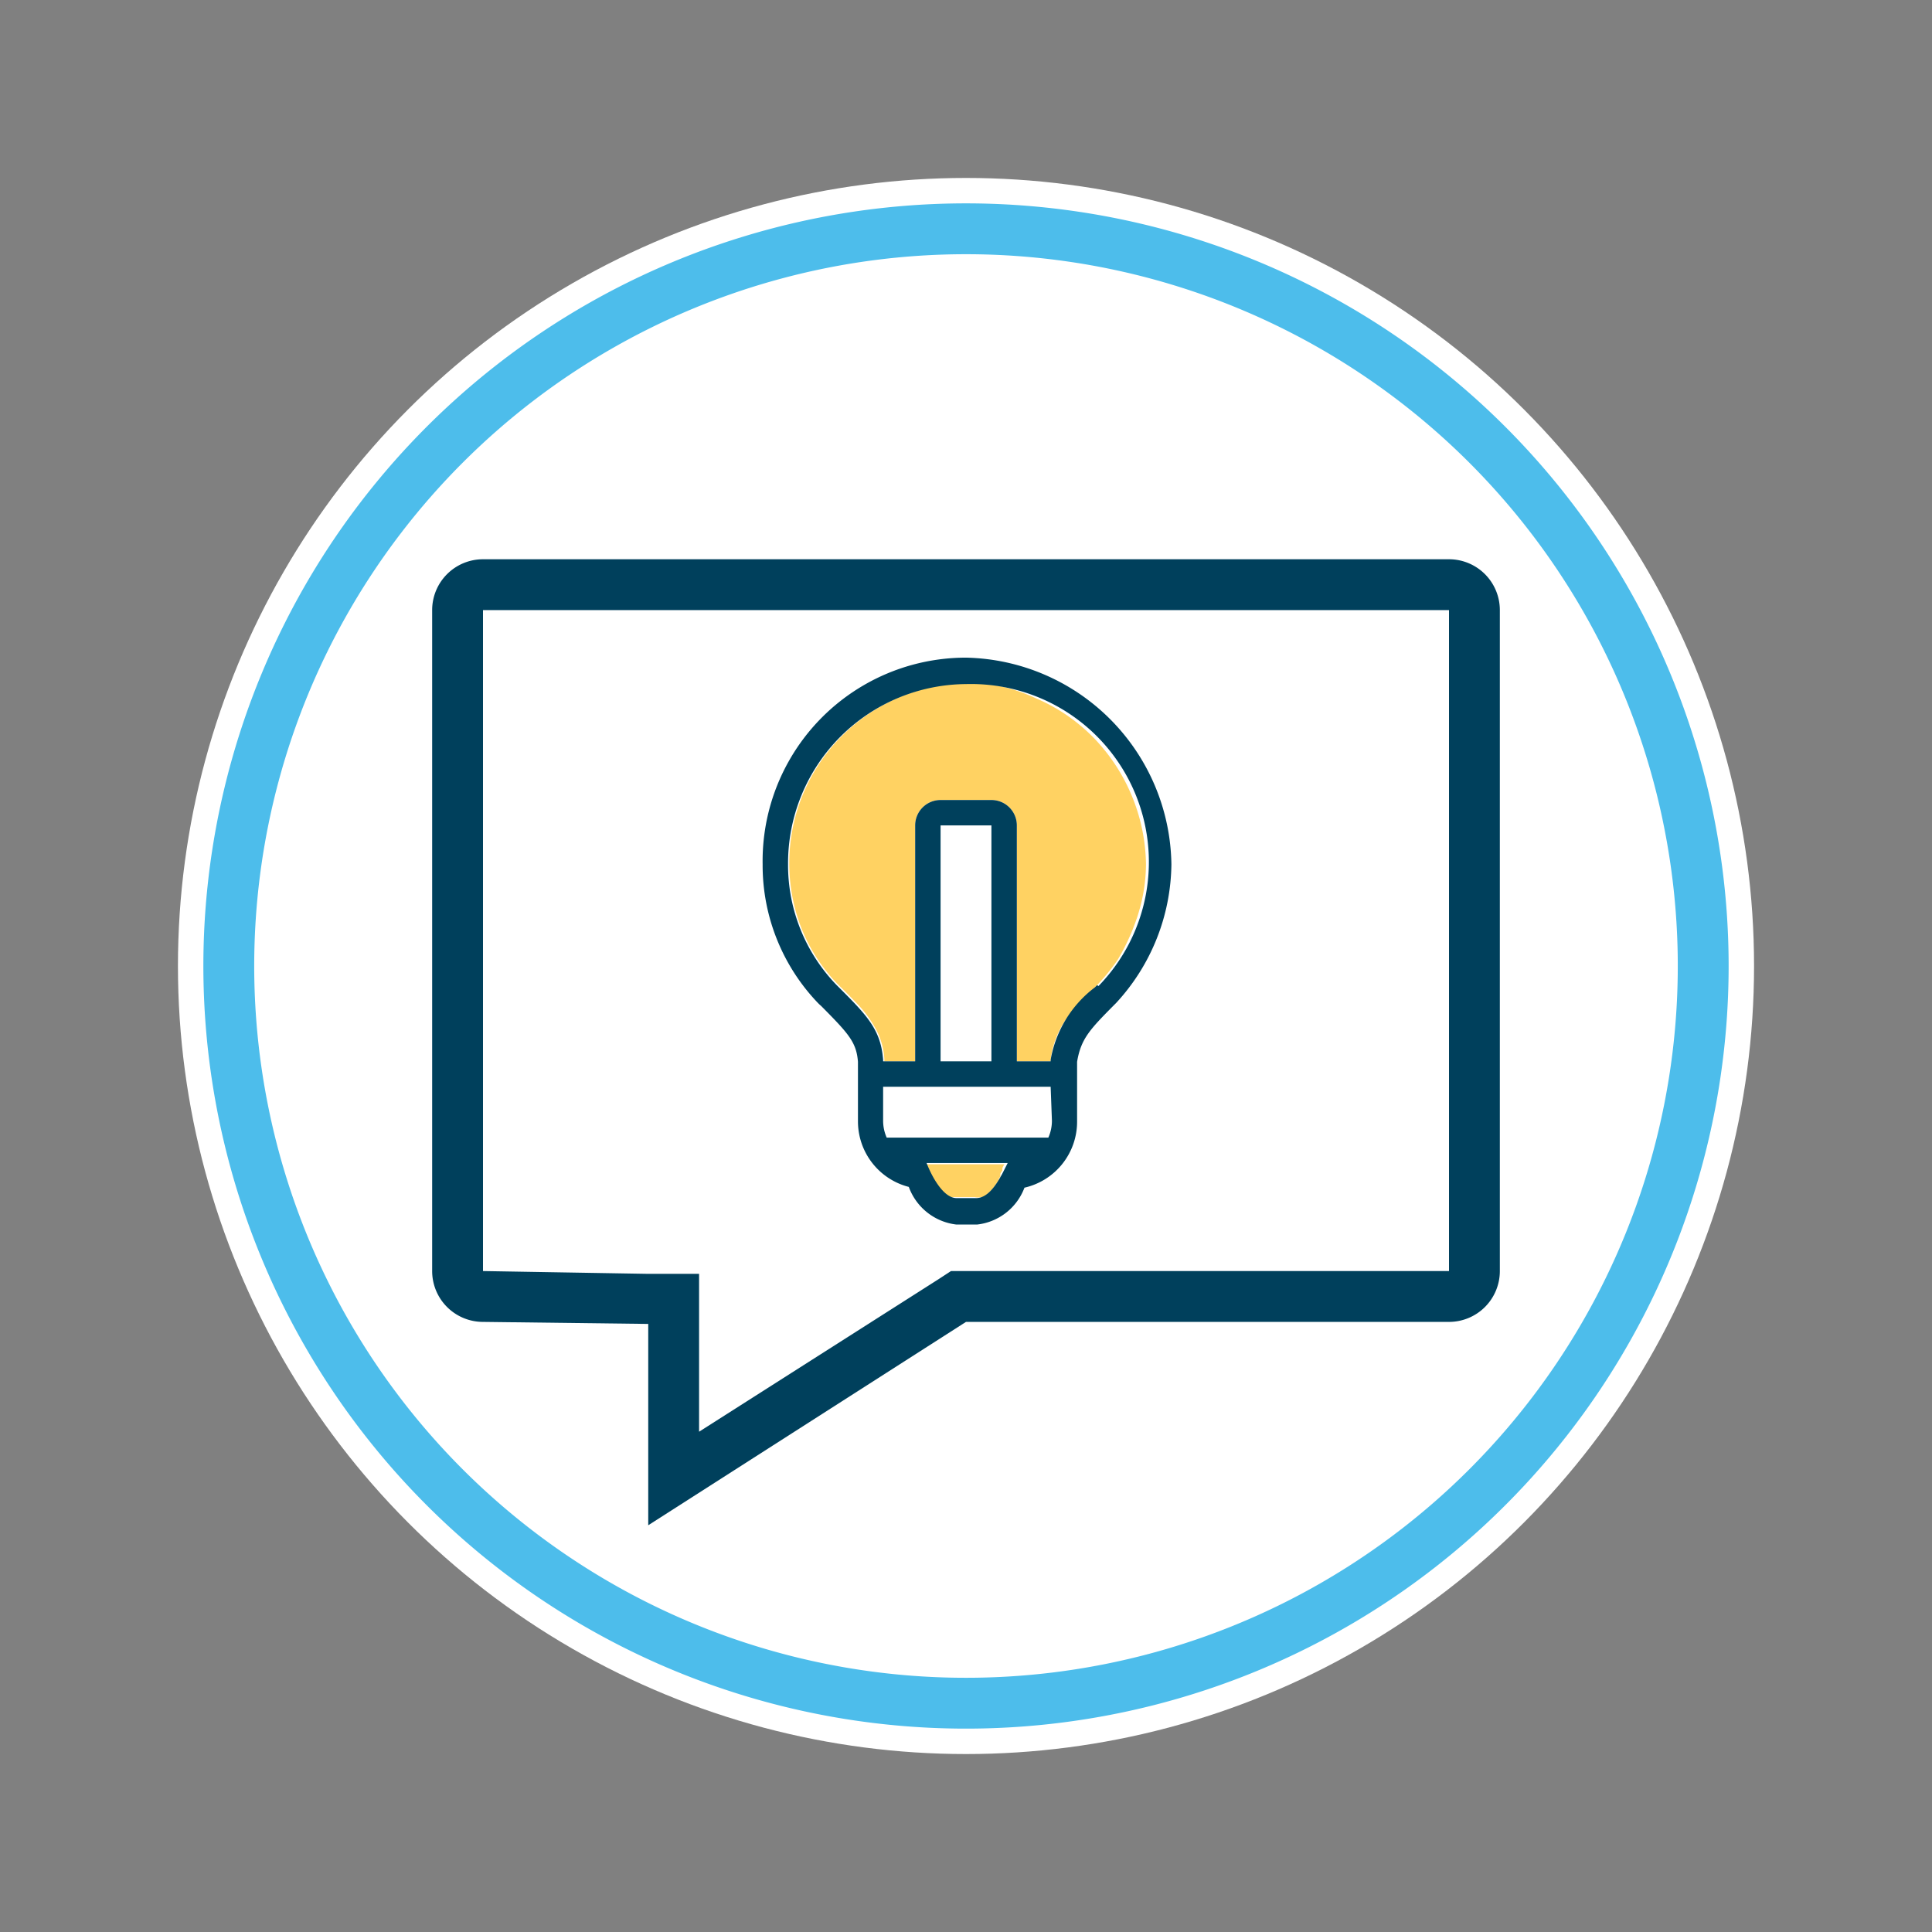
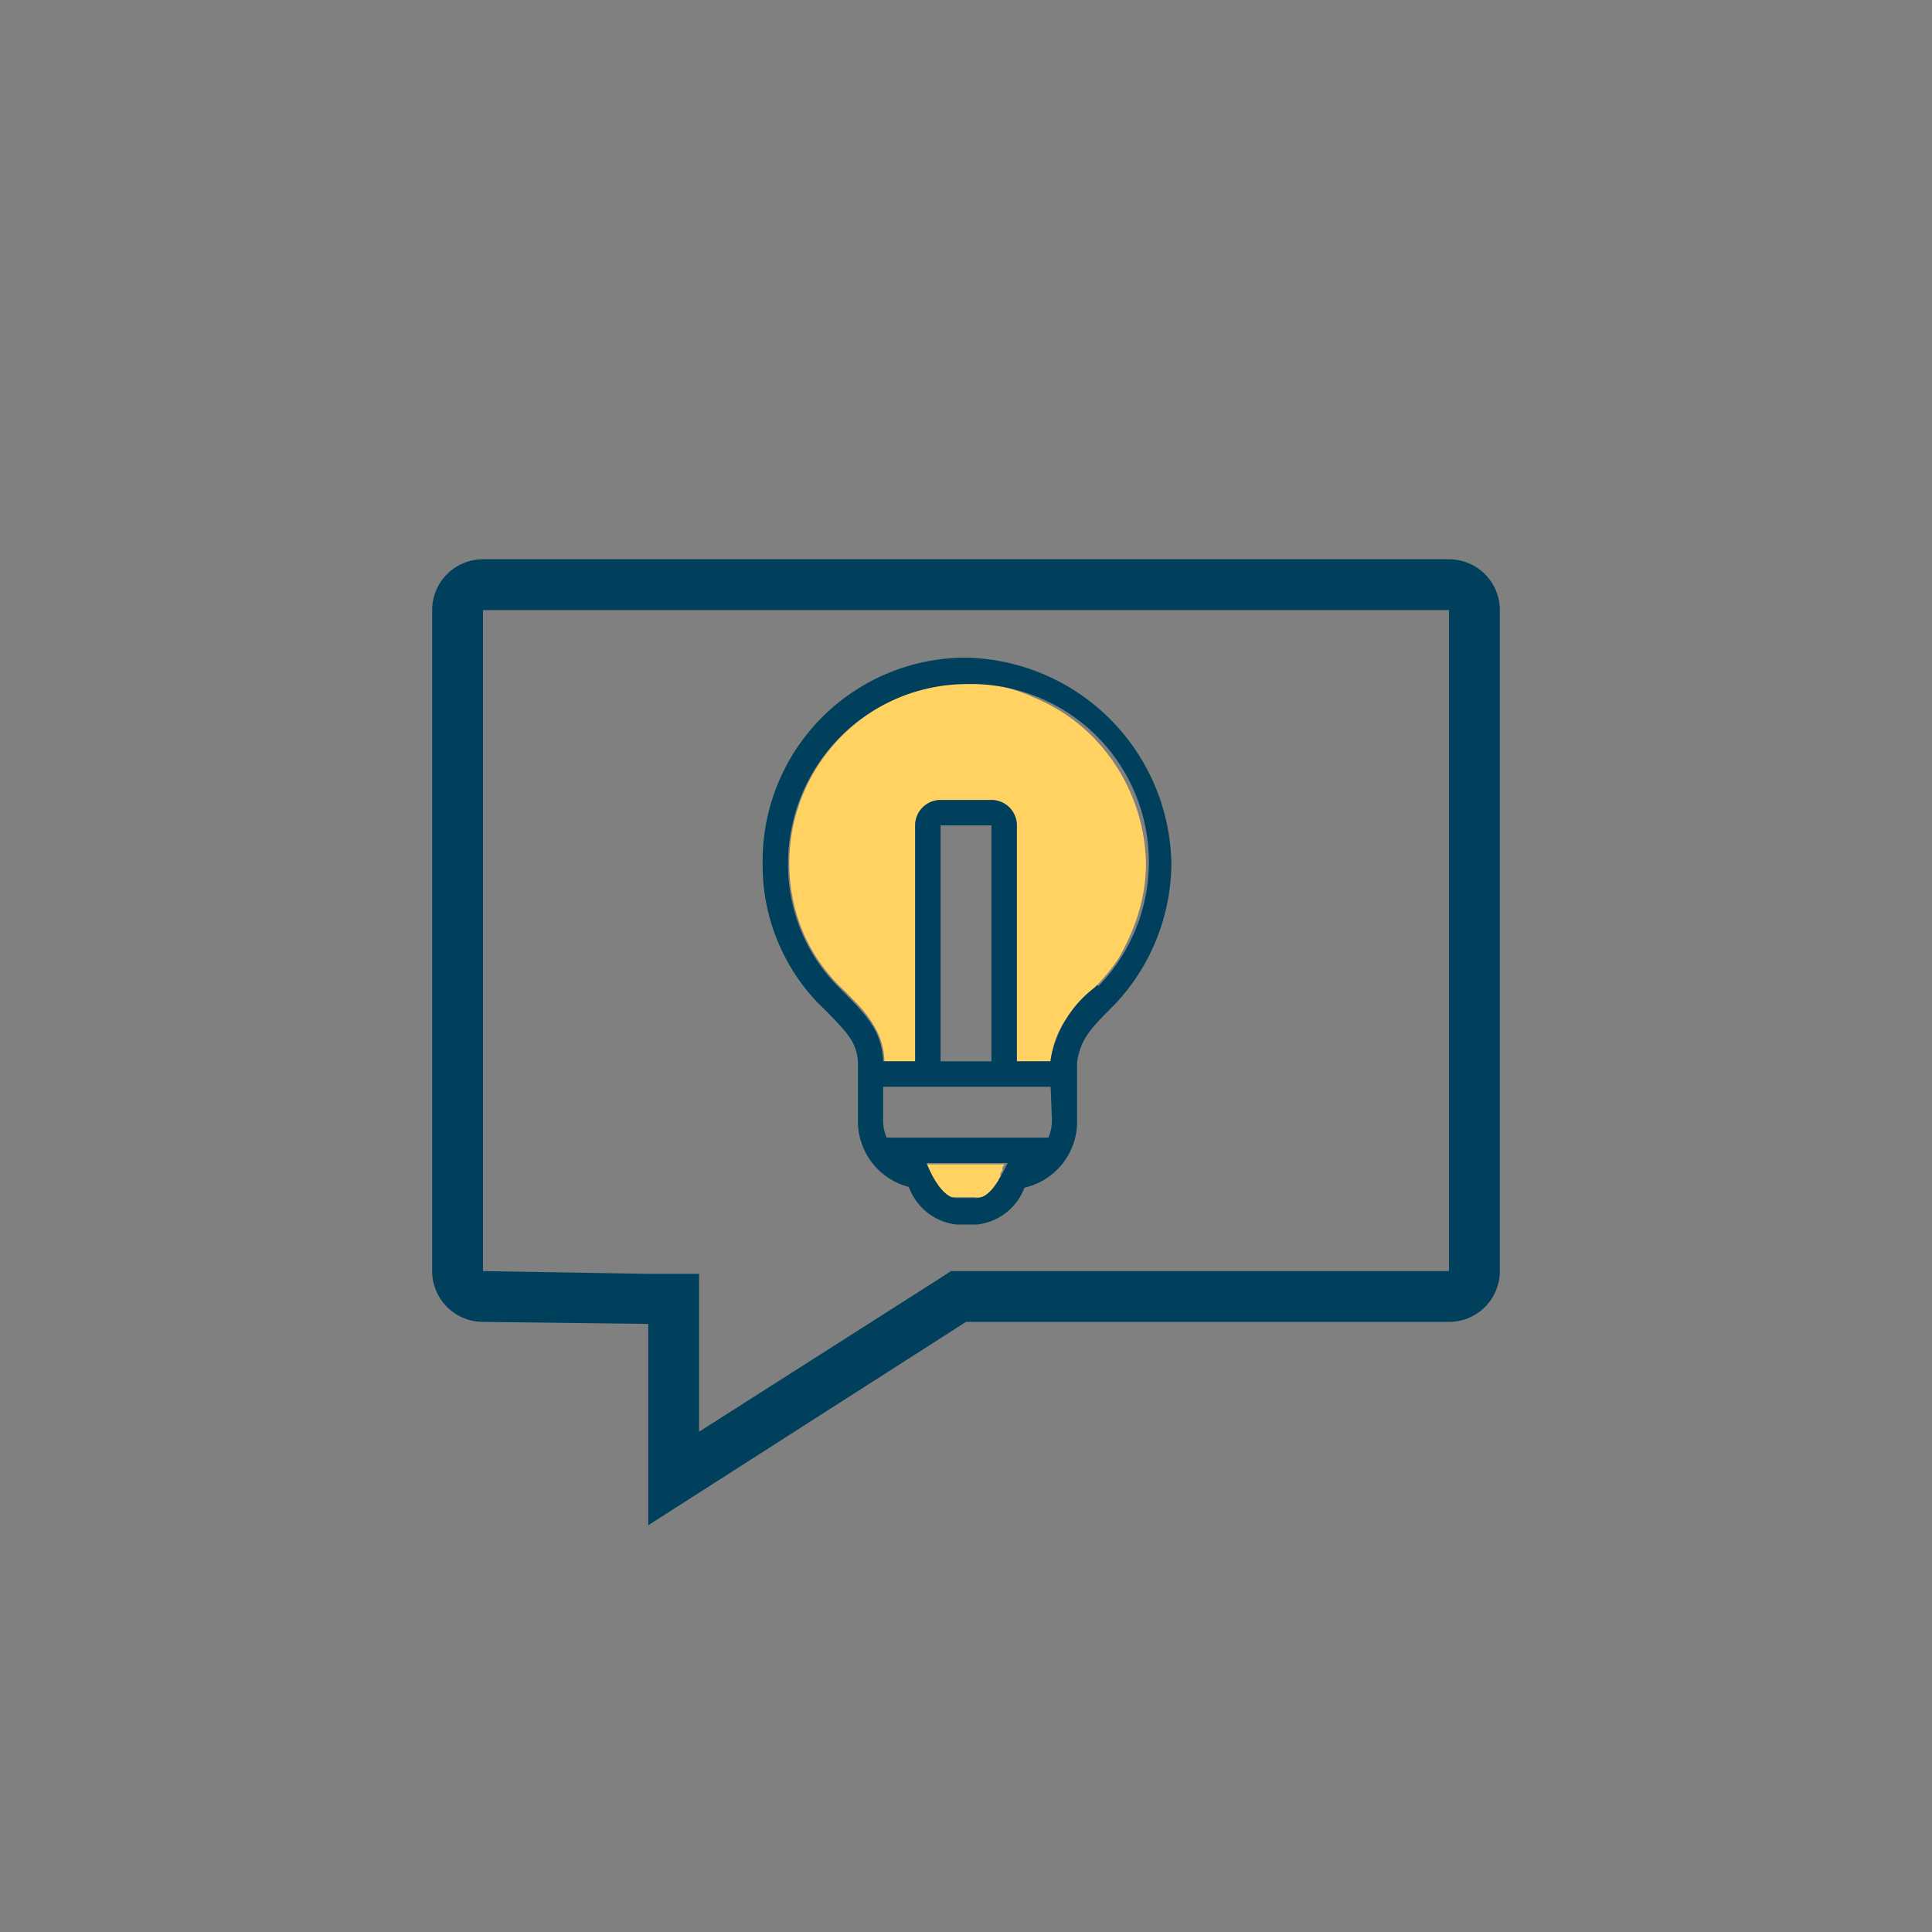
<svg xmlns="http://www.w3.org/2000/svg" viewBox="0 0 76 76">
  <rect x="0" y="0" width="76" height="76" fill="#808080" stroke="none" />
  <defs>
    <style>.cls-1{fill:#fff;}.cls-2{fill:#4dbdeb;}.cls-3{fill:#00405c;}.cls-4{fill:#ffd262;}</style>
  </defs>
  <title>ComprehensiveSuggestions</title>
  <g id="Artboards">
    <g id="Full_Color" data-name="Full Color">
      <g id="Comprehensive_Suggestions" data-name="Comprehensive Suggestions">
        <g id="Container">
-           <circle id="Background" class="cls-1" cx="38" cy="38" r="31" />
-           <path id="Circle" class="cls-2" d="M38,10A28,28,0,1,1,10,38,28,28,0,0,1,38,10m0-2A30,30,0,1,0,68,38,30,30,0,0,0,38,8Z" />
-         </g>
+           </g>
        <g id="Illustration">
          <path id="Talkbox" class="cls-3" d="M57,24V50H37.41l-.49.32-9.42,6V50.11l-2,0L19,50V24H57m0-2H19a2,2,0,0,0-2,2V50a2,2,0,0,0,2,2l6.5.08V60L38,52H57a2,2,0,0,0,2-2V24a2,2,0,0,0-2-2Z" />
          <g id="Lightbulb">
            <g id="Bulb">
              <path id="Tip" class="cls-4" d="M38.6,47.09l.06,0,.13-.07.06-.06.12-.11.06-.07a.64.64,0,0,0,.1-.13.61.61,0,0,0,.07-.1l.08-.12s0-.09.07-.13a.93.93,0,0,0,0-.1c0-.06.06-.11.08-.16l0-.06c0-.06.05-.13.08-.18H36.4l.08.18a.08.08,0,0,0,0,.05,1.3,1.3,0,0,0,.08.17s0,.05,0,.08l.09.15a.61.61,0,0,0,.07.1.75.75,0,0,0,.07.12l.09.12.07.08.11.1.07.07.13.07.06,0a.65.65,0,0,0,.2,0h.82A.65.65,0,0,0,38.6,47.09Z" />
-               <path id="Glass" class="cls-4" d="M44.57,36.53c.08-.21.16-.42.22-.63A6.7,6.7,0,0,0,45.08,34,7.3,7.3,0,0,0,43,29a7,7,0,0,0-2.25-1.53A6.64,6.64,0,0,0,39.38,27,6.74,6.74,0,0,0,38,26.87a7.09,7.09,0,0,0-6.69,9,6.59,6.59,0,0,0,1.2,2.34,5.47,5.47,0,0,0,.45.51l.09.09c.28.27.52.52.73.74a4.5,4.5,0,0,1,.71,1,2.82,2.82,0,0,1,.3,1.14v.06H36V32.47a1,1,0,0,1,1-1h2a1,1,0,0,1,1,1v9.28h1.33v-.06a3.57,3.57,0,0,1,.56-1.53,10.07,10.07,0,0,1,1.18-1.32l.09-.09a8.16,8.16,0,0,0,.81-1A8.6,8.6,0,0,0,44.57,36.53Z" />
+               <path id="Glass" class="cls-4" d="M44.57,36.53c.08-.21.16-.42.22-.63A6.7,6.7,0,0,0,45.08,34,7.3,7.3,0,0,0,43,29a7,7,0,0,0-2.25-1.53A6.64,6.64,0,0,0,39.38,27,6.74,6.74,0,0,0,38,26.87a7.09,7.09,0,0,0-6.69,9,6.59,6.59,0,0,0,1.2,2.34,5.47,5.47,0,0,0,.45.51l.09.09c.28.27.52.52.73.74a4.5,4.5,0,0,1,.71,1,2.82,2.82,0,0,1,.3,1.14v.06H36V32.47a1,1,0,0,1,1-1h2a1,1,0,0,1,1,1v9.28h1.33v-.06a3.57,3.57,0,0,1,.56-1.53,10.07,10.07,0,0,1,1.18-1.32l.09-.09a8.16,8.16,0,0,0,.81-1A8.6,8.6,0,0,0,44.57,36.53" />
            </g>
            <path id="Outline" class="cls-3" d="M38,25.87A8,8,0,0,0,30,34a7.83,7.83,0,0,0,2.21,5.49l.1.09c1.08,1.09,1.38,1.42,1.44,2.19v2.35a2.66,2.66,0,0,0,2,2.57,2.27,2.27,0,0,0,1.87,1.48h.82a2.26,2.26,0,0,0,1.86-1.45,2.66,2.66,0,0,0,2.07-2.6V41.77c.15-.91.51-1.28,1.45-2.23l.09-.09A8.16,8.16,0,0,0,46.08,34,8.25,8.25,0,0,0,38,25.87Zm.45,21.26h-.82c-.54,0-1-.91-1.18-1.38h3.19C39.4,46.22,39,47.13,38.4,47.13Zm2.93-3.05a1.64,1.64,0,0,1-.14.67H34.88a1.64,1.64,0,0,1-.14-.67V42.75h6.59ZM37,41.75V32.47h2v9.28Zm6.16-3-.09.09a4.55,4.55,0,0,0-1.74,2.85v.06H40V32.47a1,1,0,0,0-1-1H37a1,1,0,0,0-1,1v9.28H34.74v-.06c-.09-1.19-.64-1.75-1.74-2.85l-.09-.09A6.79,6.79,0,0,1,31,34a7.05,7.05,0,0,1,7-7.09,7,7,0,0,1,5.21,11.88Z" />
          </g>
        </g>
      </g>
    </g>
  </g>
</svg>